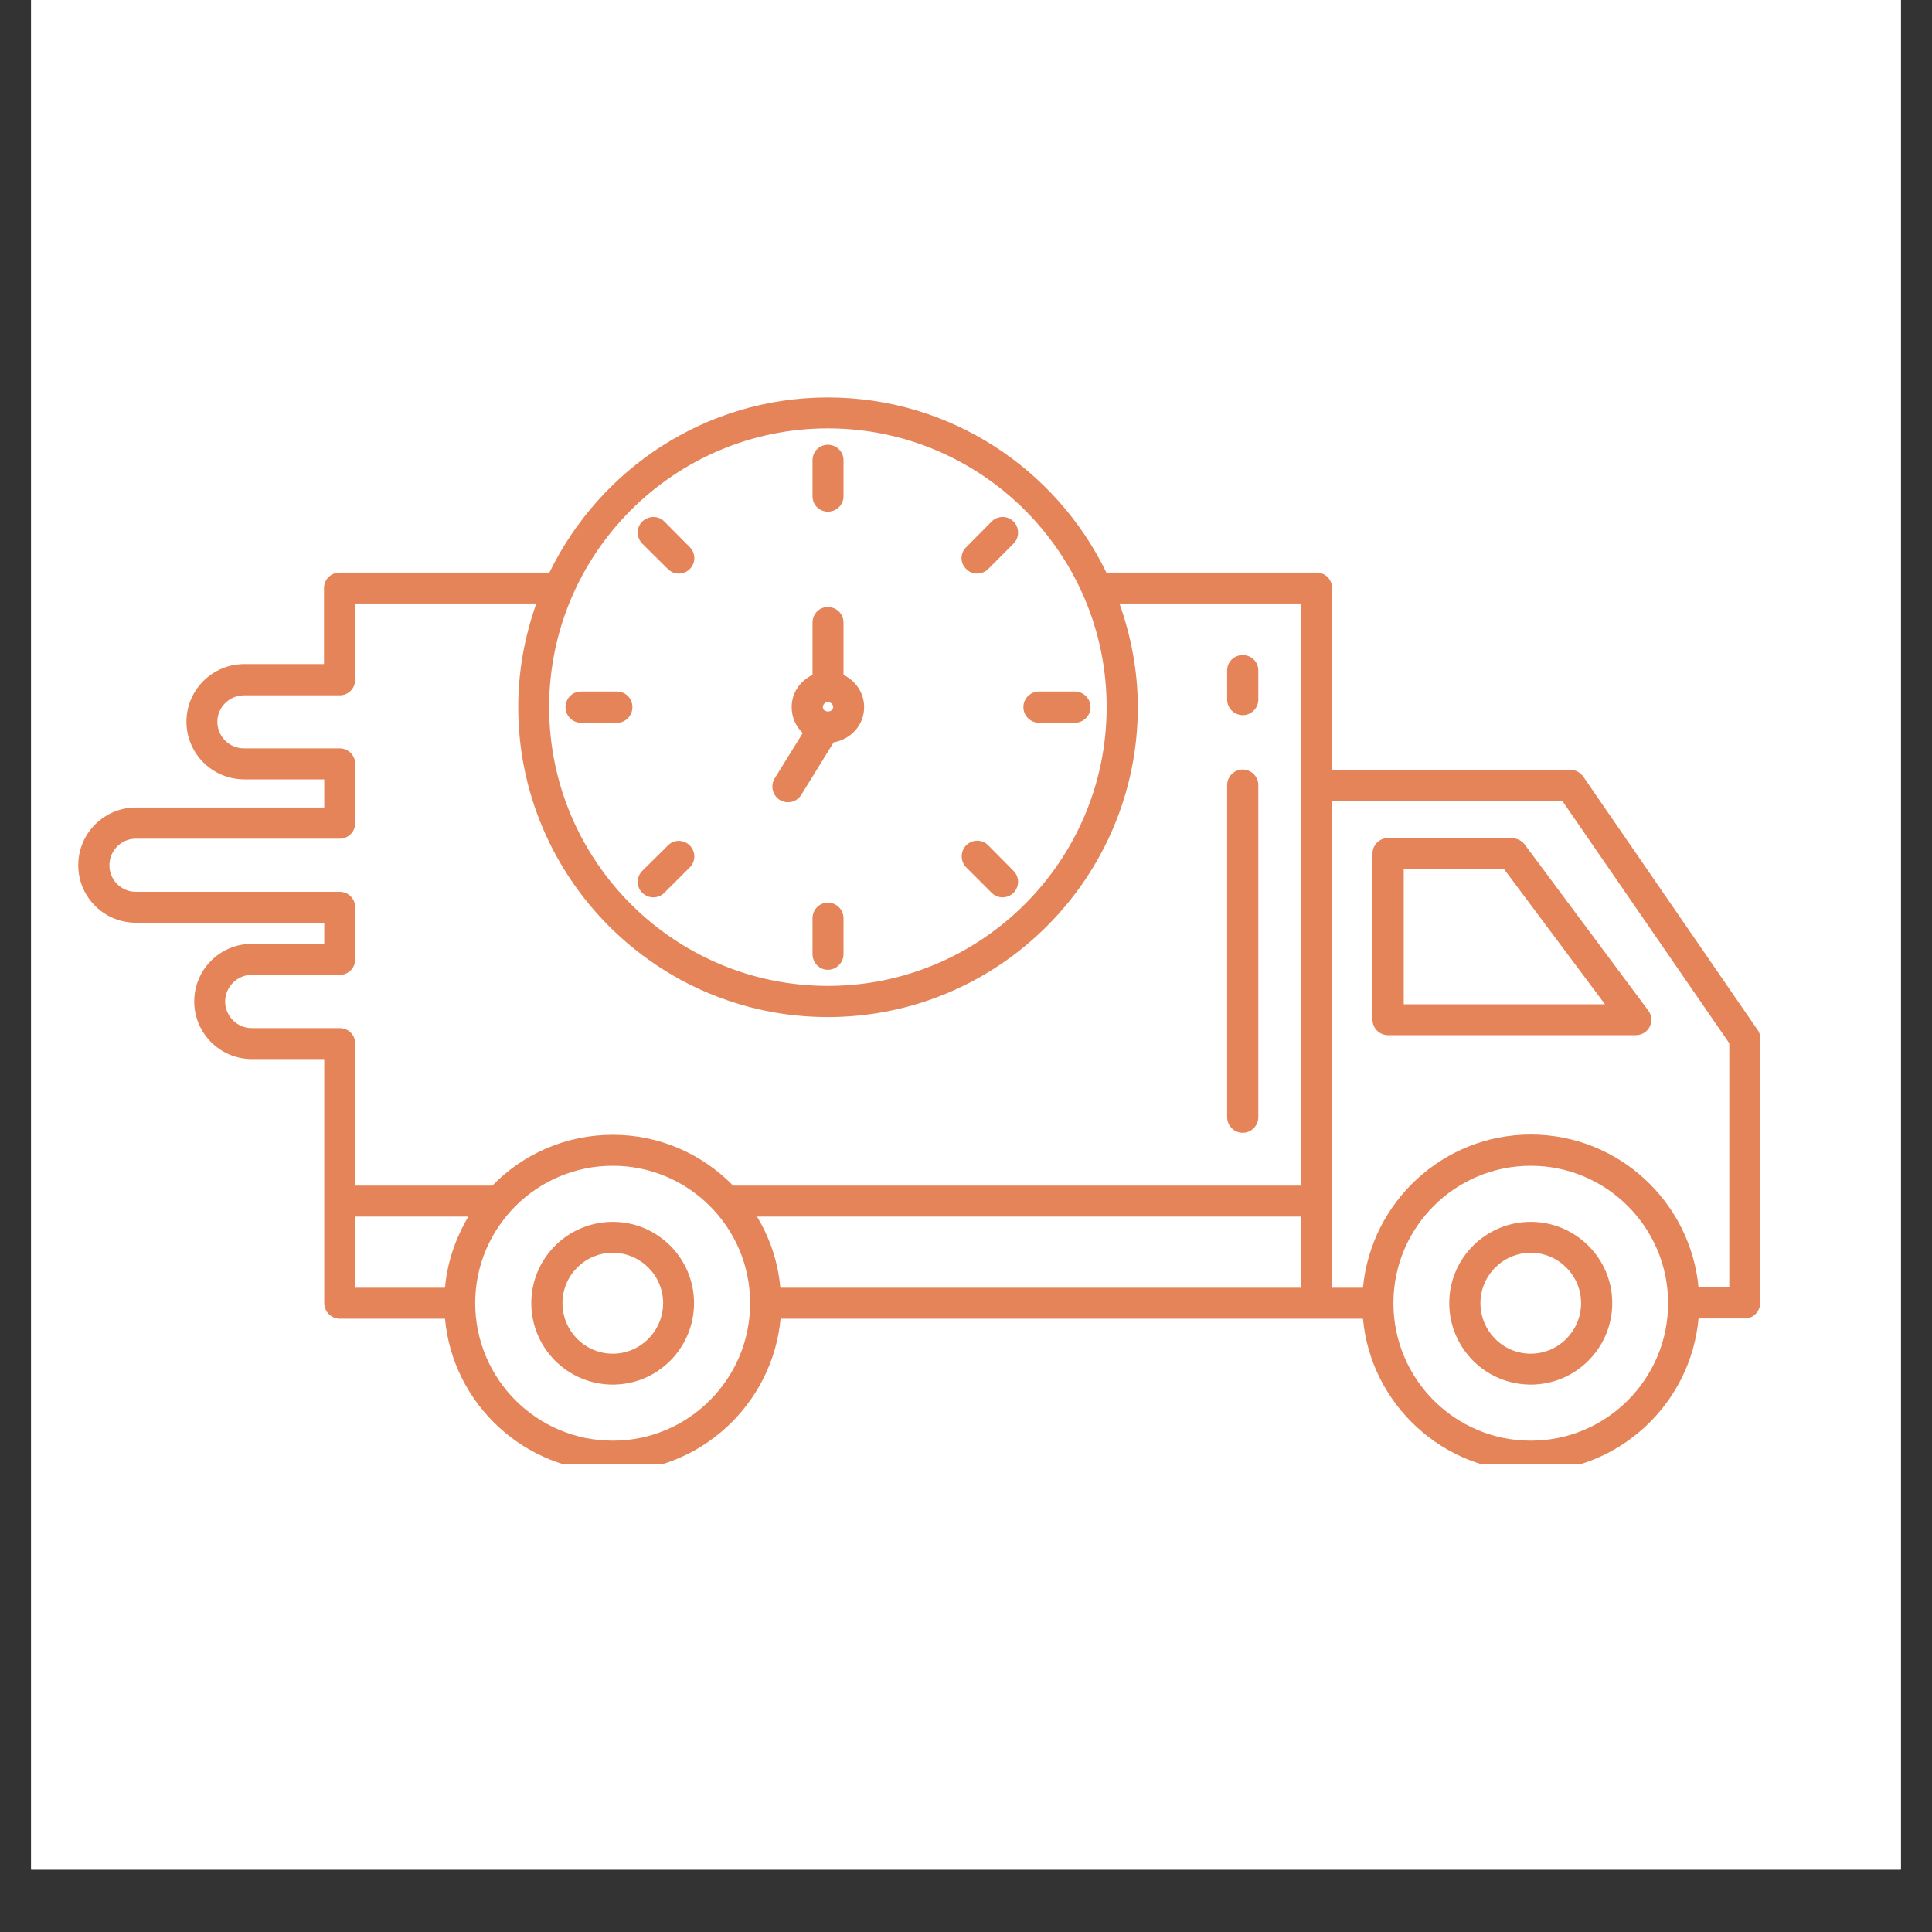
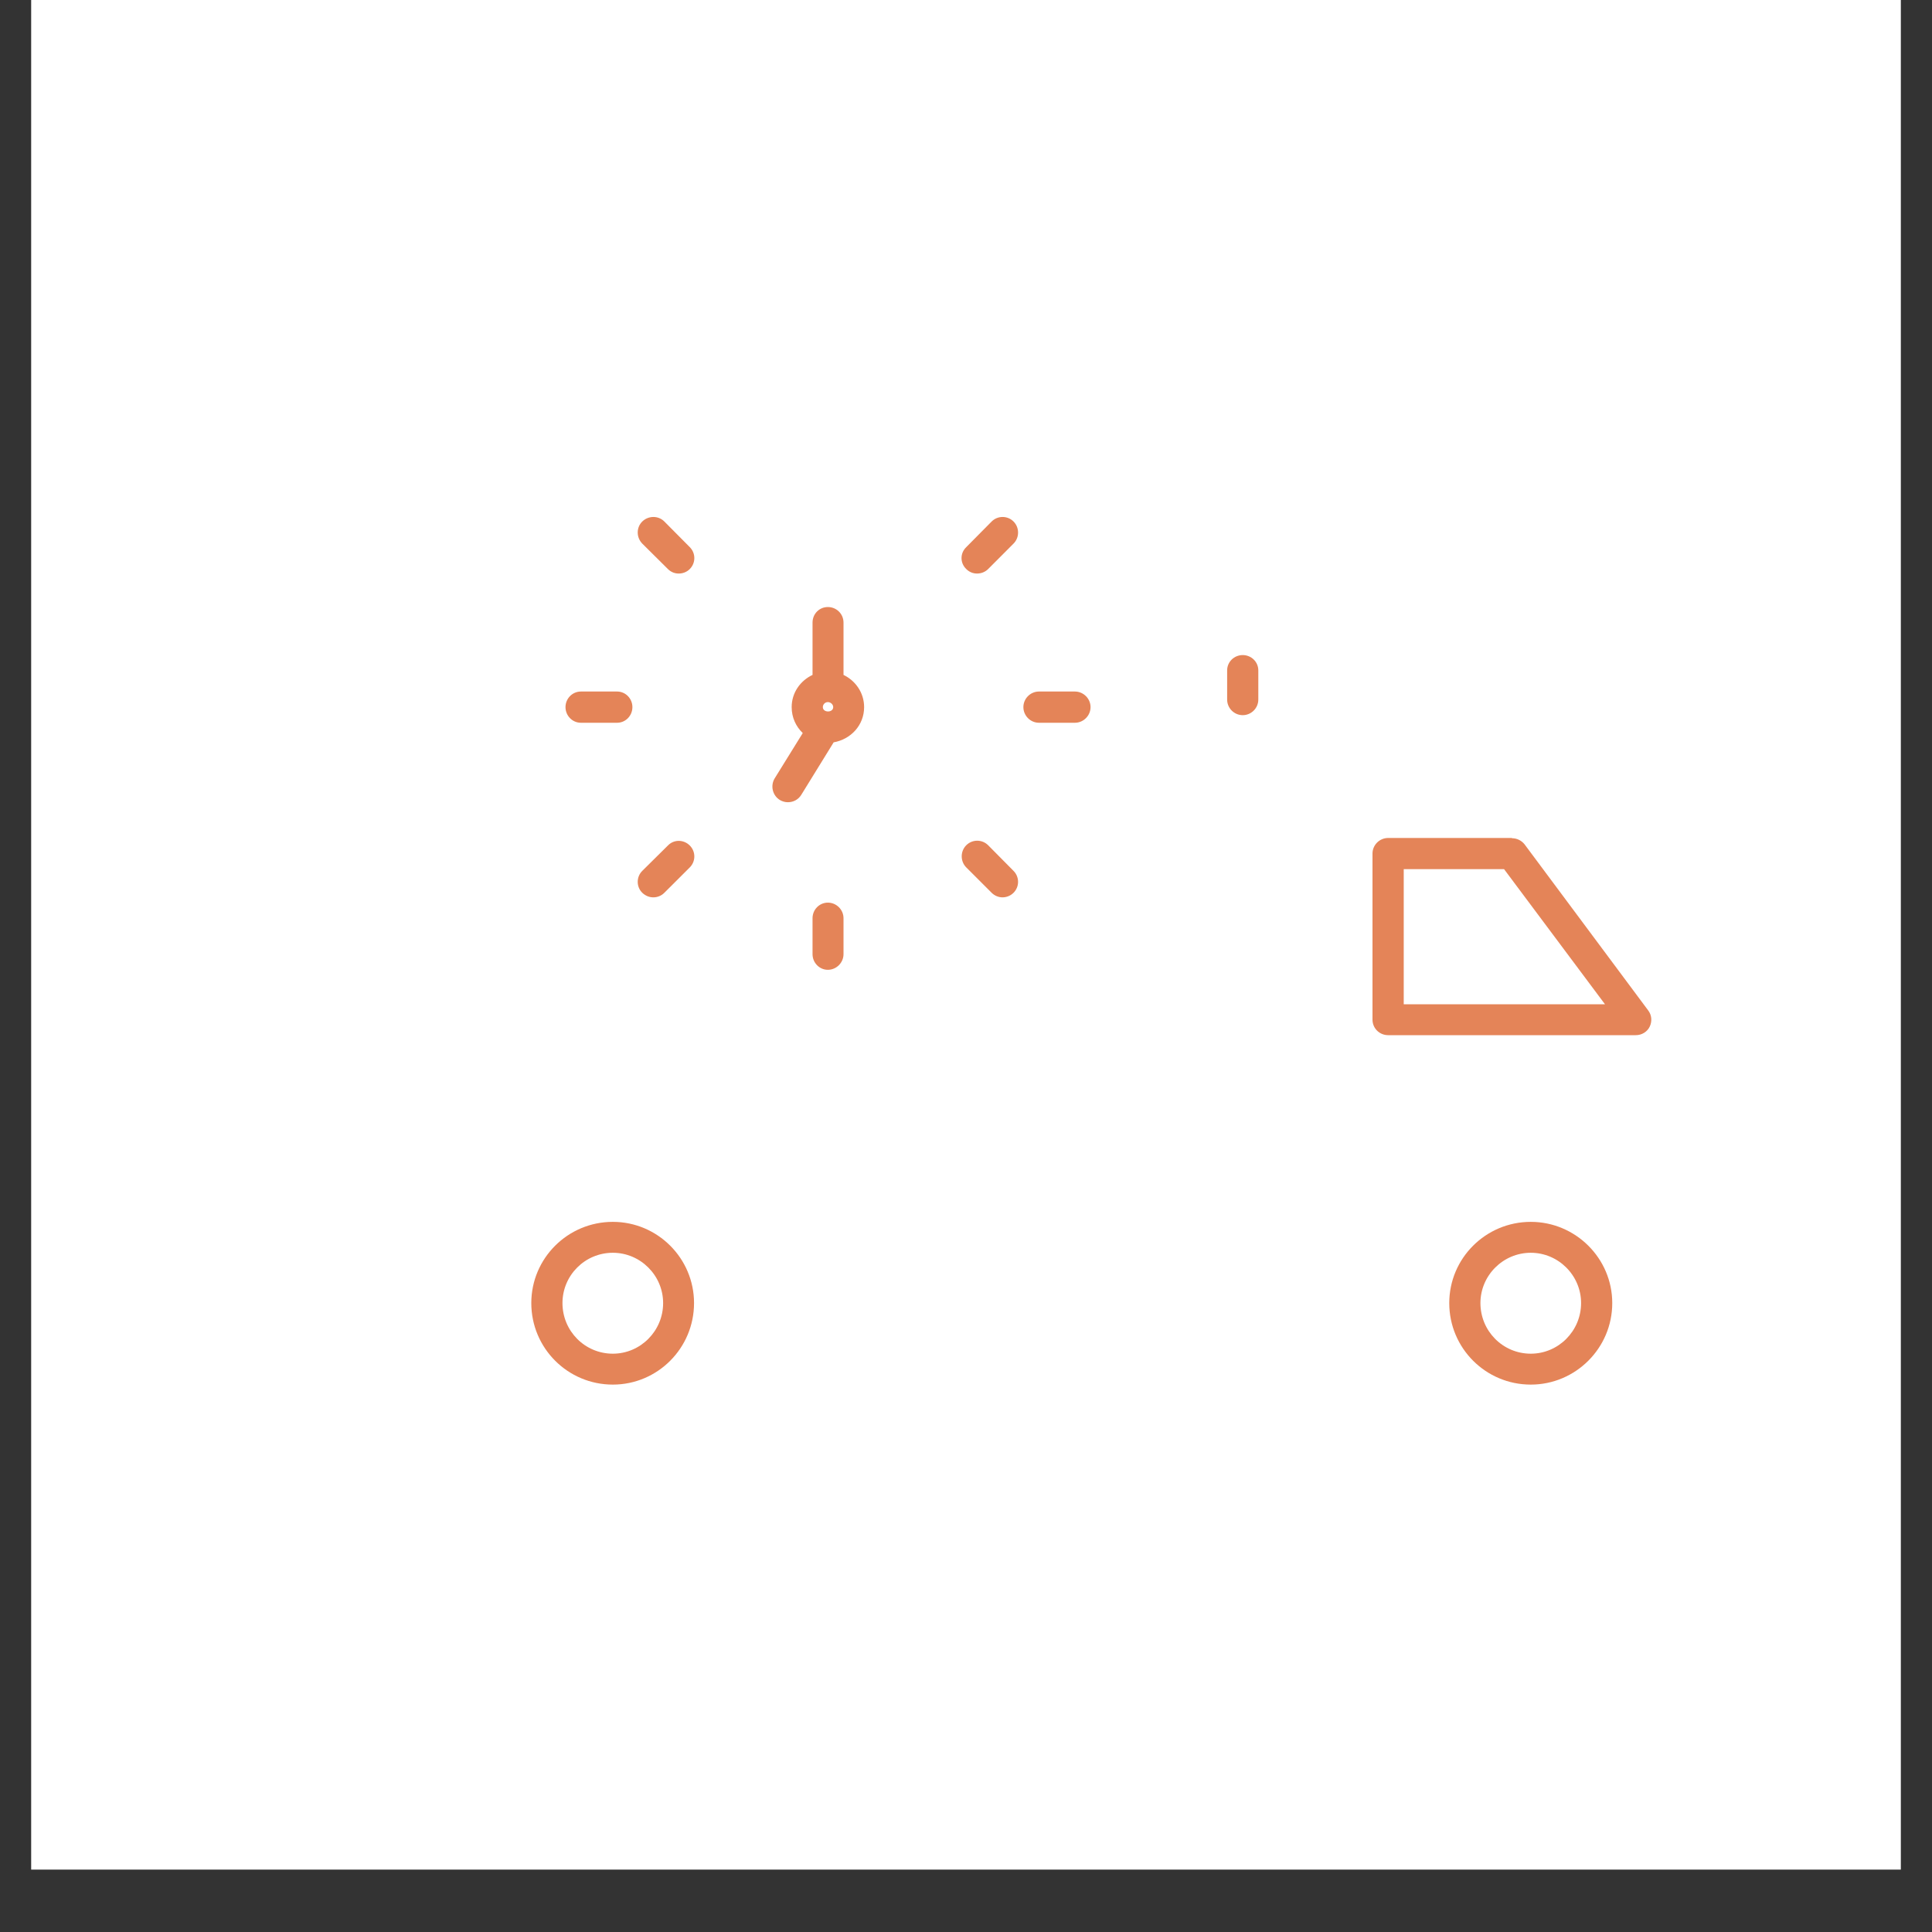
<svg xmlns="http://www.w3.org/2000/svg" version="1.0" preserveAspectRatio="xMidYMid meet" height="40" viewBox="0 0 30 30" zoomAndPan="magnify" width="40">
  <rect x="0" y="0" width="30" height="30" fill="#333333" stroke="none" />
  <defs>
    <clipPath id="4c129881fe">
      <path clip-rule="nonzero" d="M 0.484 0 L 29.516 0 L 29.516 29.031 L 0.484 29.031 Z M 0.484 0" />
    </clipPath>
    <clipPath id="a8c5c4da9a">
-       <path clip-rule="nonzero" d="M 1.211 6.039 L 27.34 6.039 L 27.34 22.734 L 1.211 22.734 Z M 1.211 6.039" />
-     </clipPath>
+       </clipPath>
    <clipPath id="d4a06dad11">
-       <path clip-rule="nonzero" d="M 12 6.039 L 14 6.039 L 14 8 L 12 8 Z M 12 6.039" />
-     </clipPath>
+       </clipPath>
  </defs>
  <g clip-path="url(#4c129881fe)">
-     <path fill-rule="nonzero" fill-opacity="1" d="M 0.484 0 L 29.516 0 L 29.516 29.031 L 0.484 29.031 Z M 0.484 0" fill="#ffffff" />
    <path fill-rule="nonzero" fill-opacity="1" d="M 0.484 0 L 29.516 0 L 29.516 29.031 L 0.484 29.031 Z M 0.484 0" fill="#ffffff" />
  </g>
  <g clip-path="url(#a8c5c4da9a)">
    <path fill-rule="nonzero" fill-opacity="1" d="M 24.582 12.055 C 24.535 11.992 24.461 11.953 24.383 11.953 L 20.684 11.953 L 20.684 9.133 C 20.684 8.996 20.578 8.891 20.445 8.891 L 17.18 8.891 C 16.402 7.285 14.758 6.172 12.855 6.172 C 10.953 6.172 9.312 7.285 8.531 8.891 L 5.273 8.891 C 5.141 8.891 5.031 8.996 5.031 9.133 L 5.031 10.312 L 3.793 10.312 C 3.297 10.312 2.895 10.715 2.895 11.207 C 2.895 11.699 3.297 12.102 3.793 12.102 L 5.035 12.102 L 5.035 12.539 L 2.109 12.539 C 1.617 12.539 1.215 12.941 1.215 13.434 C 1.215 13.93 1.617 14.328 2.109 14.328 L 5.035 14.328 L 5.035 14.656 L 3.91 14.656 C 3.418 14.656 3.016 15.055 3.016 15.551 C 3.016 16.043 3.418 16.445 3.91 16.445 L 5.035 16.445 L 5.035 20.234 C 5.035 20.367 5.145 20.477 5.277 20.477 L 6.91 20.477 C 7.031 21.805 8.152 22.852 9.516 22.852 C 10.875 22.852 11.996 21.805 12.121 20.477 L 21.164 20.477 C 21.285 21.805 22.41 22.852 23.77 22.852 C 25.133 22.852 26.254 21.805 26.375 20.473 L 27.094 20.473 C 27.227 20.473 27.332 20.363 27.332 20.23 L 27.332 16.125 C 27.332 16.074 27.32 16.027 27.289 15.988 Z M 11.754 18.891 L 20.203 18.891 L 20.203 19.996 L 12.117 19.996 C 12.082 19.594 11.953 19.219 11.754 18.891 Z M 12.855 6.652 C 15.242 6.652 17.184 8.594 17.184 10.98 C 17.184 13.367 15.242 15.309 12.855 15.309 C 10.469 15.309 8.527 13.367 8.527 10.98 C 8.527 8.594 10.469 6.652 12.855 6.652 Z M 3.496 15.551 C 3.496 15.324 3.684 15.137 3.91 15.137 L 5.277 15.137 C 5.41 15.137 5.516 15.031 5.516 14.898 L 5.516 14.09 C 5.516 13.957 5.41 13.848 5.277 13.848 L 2.109 13.848 C 1.883 13.848 1.699 13.664 1.699 13.438 C 1.699 13.207 1.883 13.023 2.109 13.023 L 5.277 13.023 C 5.41 13.023 5.516 12.914 5.516 12.781 L 5.516 11.863 C 5.516 11.73 5.41 11.621 5.277 11.621 L 3.793 11.621 C 3.562 11.621 3.375 11.438 3.375 11.207 C 3.375 10.98 3.562 10.797 3.793 10.797 L 5.277 10.797 C 5.41 10.797 5.516 10.688 5.516 10.555 C 5.516 10.551 5.516 10.547 5.516 10.543 L 5.516 9.371 L 8.328 9.371 C 8.148 9.879 8.047 10.418 8.047 10.98 C 8.047 13.633 10.203 15.793 12.855 15.793 C 15.508 15.793 17.668 13.633 17.668 10.98 C 17.668 10.418 17.562 9.875 17.383 9.371 L 20.203 9.371 L 20.203 12.184 C 20.203 12.188 20.203 12.188 20.203 12.191 L 20.203 18.41 L 11.383 18.41 C 10.906 17.922 10.246 17.621 9.516 17.621 C 8.781 17.621 8.121 17.922 7.645 18.41 L 5.516 18.41 L 5.516 16.207 C 5.516 16.07 5.41 15.965 5.277 15.965 L 3.91 15.965 C 3.68 15.965 3.496 15.777 3.496 15.551 Z M 5.516 18.891 L 7.273 18.891 C 7.078 19.219 6.945 19.594 6.91 19.996 L 5.516 19.996 Z M 9.516 22.371 C 8.336 22.371 7.379 21.414 7.379 20.234 C 7.379 19.059 8.336 18.102 9.516 18.102 C 10.691 18.102 11.648 19.059 11.648 20.234 C 11.648 21.414 10.691 22.371 9.516 22.371 Z M 23.77 22.371 C 22.594 22.371 21.641 21.418 21.637 20.242 C 21.637 20.242 21.637 20.238 21.637 20.234 C 21.637 20.234 21.637 20.23 21.637 20.227 C 21.641 19.055 22.594 18.102 23.77 18.102 C 24.945 18.102 25.902 19.059 25.902 20.234 C 25.902 20.234 25.902 20.234 25.902 20.238 C 25.902 21.414 24.945 22.371 23.77 22.371 Z M 26.852 19.992 L 26.375 19.992 C 26.25 18.664 25.133 17.617 23.77 17.617 C 22.41 17.617 21.289 18.664 21.164 19.996 L 20.684 19.996 L 20.684 18.656 C 20.684 18.652 20.688 18.652 20.688 18.648 C 20.688 18.645 20.684 18.641 20.684 18.641 L 20.684 12.434 L 24.258 12.434 L 26.852 16.199 Z M 26.852 19.992" fill="#e48458" />
  </g>
  <path fill-rule="nonzero" fill-opacity="1" d="M 23.477 13.012 L 21.555 13.012 C 21.422 13.012 21.312 13.121 21.312 13.254 L 21.312 15.832 C 21.312 15.969 21.422 16.074 21.555 16.074 L 25.402 16.074 C 25.492 16.074 25.578 16.023 25.617 15.941 C 25.656 15.859 25.648 15.762 25.594 15.691 L 23.672 13.109 C 23.625 13.051 23.555 13.016 23.477 13.016 Z M 21.797 15.594 L 21.797 13.496 L 23.355 13.496 L 24.922 15.594 Z M 21.797 15.594" fill="#e48458" />
  <path fill-rule="nonzero" fill-opacity="1" d="M 23.77 18.973 C 23.07 18.973 22.504 19.539 22.504 20.234 C 22.504 20.934 23.07 21.5 23.77 21.5 C 24.465 21.5 25.035 20.934 25.035 20.234 C 25.035 19.539 24.465 18.973 23.77 18.973 Z M 23.77 21.02 C 23.336 21.02 22.988 20.668 22.988 20.234 C 22.988 19.805 23.34 19.453 23.77 19.453 C 24.199 19.453 24.551 19.805 24.551 20.234 C 24.551 20.668 24.199 21.02 23.77 21.02 Z M 23.77 21.02" fill="#e48458" />
  <path fill-rule="nonzero" fill-opacity="1" d="M 9.516 18.973 C 8.816 18.973 8.25 19.539 8.25 20.234 C 8.25 20.934 8.816 21.5 9.516 21.5 C 10.211 21.5 10.777 20.934 10.777 20.234 C 10.777 19.539 10.211 18.973 9.516 18.973 Z M 9.516 21.02 C 9.082 21.02 8.734 20.668 8.734 20.234 C 8.734 19.805 9.082 19.453 9.516 19.453 C 9.945 19.453 10.297 19.805 10.297 20.234 C 10.297 20.668 9.945 21.02 9.516 21.02 Z M 9.516 21.02" fill="#e48458" />
  <g clip-path="url(#d4a06dad11)">
-     <path fill-rule="nonzero" fill-opacity="1" d="M 12.855 7.945 C 12.988 7.945 13.098 7.84 13.098 7.707 L 13.098 7.145 C 13.098 7.012 12.988 6.906 12.855 6.906 C 12.723 6.906 12.617 7.012 12.617 7.145 L 12.617 7.707 C 12.617 7.84 12.723 7.945 12.855 7.945 Z M 12.855 7.945" fill="#e48458" />
-   </g>
+     </g>
  <path fill-rule="nonzero" fill-opacity="1" d="M 15.172 8.906 C 15.234 8.906 15.297 8.883 15.344 8.836 L 15.738 8.441 C 15.832 8.348 15.832 8.191 15.738 8.098 C 15.645 8.004 15.492 8.004 15.398 8.098 L 15.004 8.496 C 14.906 8.59 14.906 8.742 15.004 8.836 C 15.051 8.883 15.109 8.906 15.172 8.906 Z M 15.172 8.906" fill="#e48458" />
  <path fill-rule="nonzero" fill-opacity="1" d="M 16.133 11.223 L 16.691 11.223 C 16.824 11.223 16.934 11.113 16.934 10.98 C 16.934 10.848 16.824 10.738 16.691 10.738 L 16.133 10.738 C 16 10.738 15.891 10.848 15.891 10.98 C 15.891 11.113 16 11.223 16.133 11.223 Z M 16.133 11.223" fill="#e48458" />
  <path fill-rule="nonzero" fill-opacity="1" d="M 15.398 13.863 C 15.445 13.91 15.508 13.934 15.566 13.934 C 15.629 13.934 15.691 13.91 15.738 13.863 C 15.832 13.77 15.832 13.617 15.738 13.523 L 15.344 13.125 C 15.25 13.031 15.098 13.031 15.004 13.125 C 14.91 13.219 14.91 13.375 15.004 13.469 Z M 15.398 13.863" fill="#e48458" />
  <path fill-rule="nonzero" fill-opacity="1" d="M 12.855 14.016 C 12.723 14.016 12.617 14.125 12.617 14.258 L 12.617 14.816 C 12.617 14.949 12.723 15.059 12.855 15.059 C 12.988 15.059 13.098 14.949 13.098 14.816 L 13.098 14.258 C 13.098 14.125 12.988 14.016 12.855 14.016 Z M 12.855 14.016" fill="#e48458" />
  <path fill-rule="nonzero" fill-opacity="1" d="M 10.145 13.934 C 10.207 13.934 10.27 13.91 10.316 13.863 L 10.711 13.469 C 10.805 13.375 10.805 13.223 10.711 13.129 C 10.617 13.035 10.465 13.031 10.371 13.129 L 9.973 13.523 C 9.879 13.617 9.879 13.77 9.973 13.863 C 10.023 13.91 10.082 13.934 10.145 13.934 Z M 10.145 13.934" fill="#e48458" />
  <path fill-rule="nonzero" fill-opacity="1" d="M 9.02 11.223 L 9.582 11.223 C 9.715 11.223 9.82 11.113 9.82 10.98 C 9.82 10.848 9.715 10.738 9.582 10.738 L 9.02 10.738 C 8.887 10.738 8.781 10.848 8.781 10.98 C 8.781 11.113 8.887 11.223 9.02 11.223 Z M 9.02 11.223" fill="#e48458" />
  <path fill-rule="nonzero" fill-opacity="1" d="M 10.371 8.836 C 10.418 8.883 10.477 8.906 10.539 8.906 C 10.602 8.906 10.664 8.883 10.711 8.836 C 10.805 8.742 10.805 8.59 10.711 8.496 L 10.316 8.098 C 10.223 8.004 10.07 8.004 9.973 8.098 C 9.879 8.191 9.879 8.344 9.973 8.441 Z M 10.371 8.836" fill="#e48458" />
  <path fill-rule="nonzero" fill-opacity="1" d="M 12.109 12.422 C 12.148 12.445 12.191 12.457 12.234 12.457 C 12.316 12.457 12.395 12.418 12.441 12.344 L 12.945 11.527 C 13.211 11.48 13.418 11.262 13.418 10.98 C 13.418 10.758 13.285 10.57 13.098 10.48 L 13.098 9.668 C 13.098 9.531 12.988 9.426 12.855 9.426 C 12.723 9.426 12.617 9.531 12.617 9.668 L 12.617 10.48 C 12.426 10.57 12.293 10.758 12.293 10.98 C 12.293 11.141 12.359 11.281 12.465 11.383 L 12.027 12.09 C 11.961 12.203 11.996 12.352 12.109 12.422 Z M 12.938 10.98 C 12.938 11.07 12.777 11.07 12.777 10.98 C 12.777 10.938 12.812 10.902 12.855 10.902 C 12.898 10.902 12.938 10.938 12.938 10.98 Z M 12.938 10.98" fill="#e48458" />
-   <path fill-rule="nonzero" fill-opacity="1" d="M 19.297 17.59 C 19.43 17.59 19.539 17.48 19.539 17.348 L 19.539 12.191 C 19.539 12.059 19.43 11.949 19.297 11.949 C 19.164 11.949 19.055 12.059 19.055 12.191 L 19.055 17.348 C 19.055 17.48 19.164 17.59 19.297 17.59 Z M 19.297 17.59" fill="#e48458" />
  <path fill-rule="nonzero" fill-opacity="1" d="M 19.297 11.105 C 19.43 11.105 19.539 10.996 19.539 10.863 L 19.539 10.41 C 19.539 10.277 19.43 10.172 19.297 10.172 C 19.164 10.172 19.055 10.277 19.055 10.41 L 19.055 10.863 C 19.055 10.996 19.164 11.105 19.297 11.105 Z M 19.297 11.105" fill="#e48458" />
</svg>